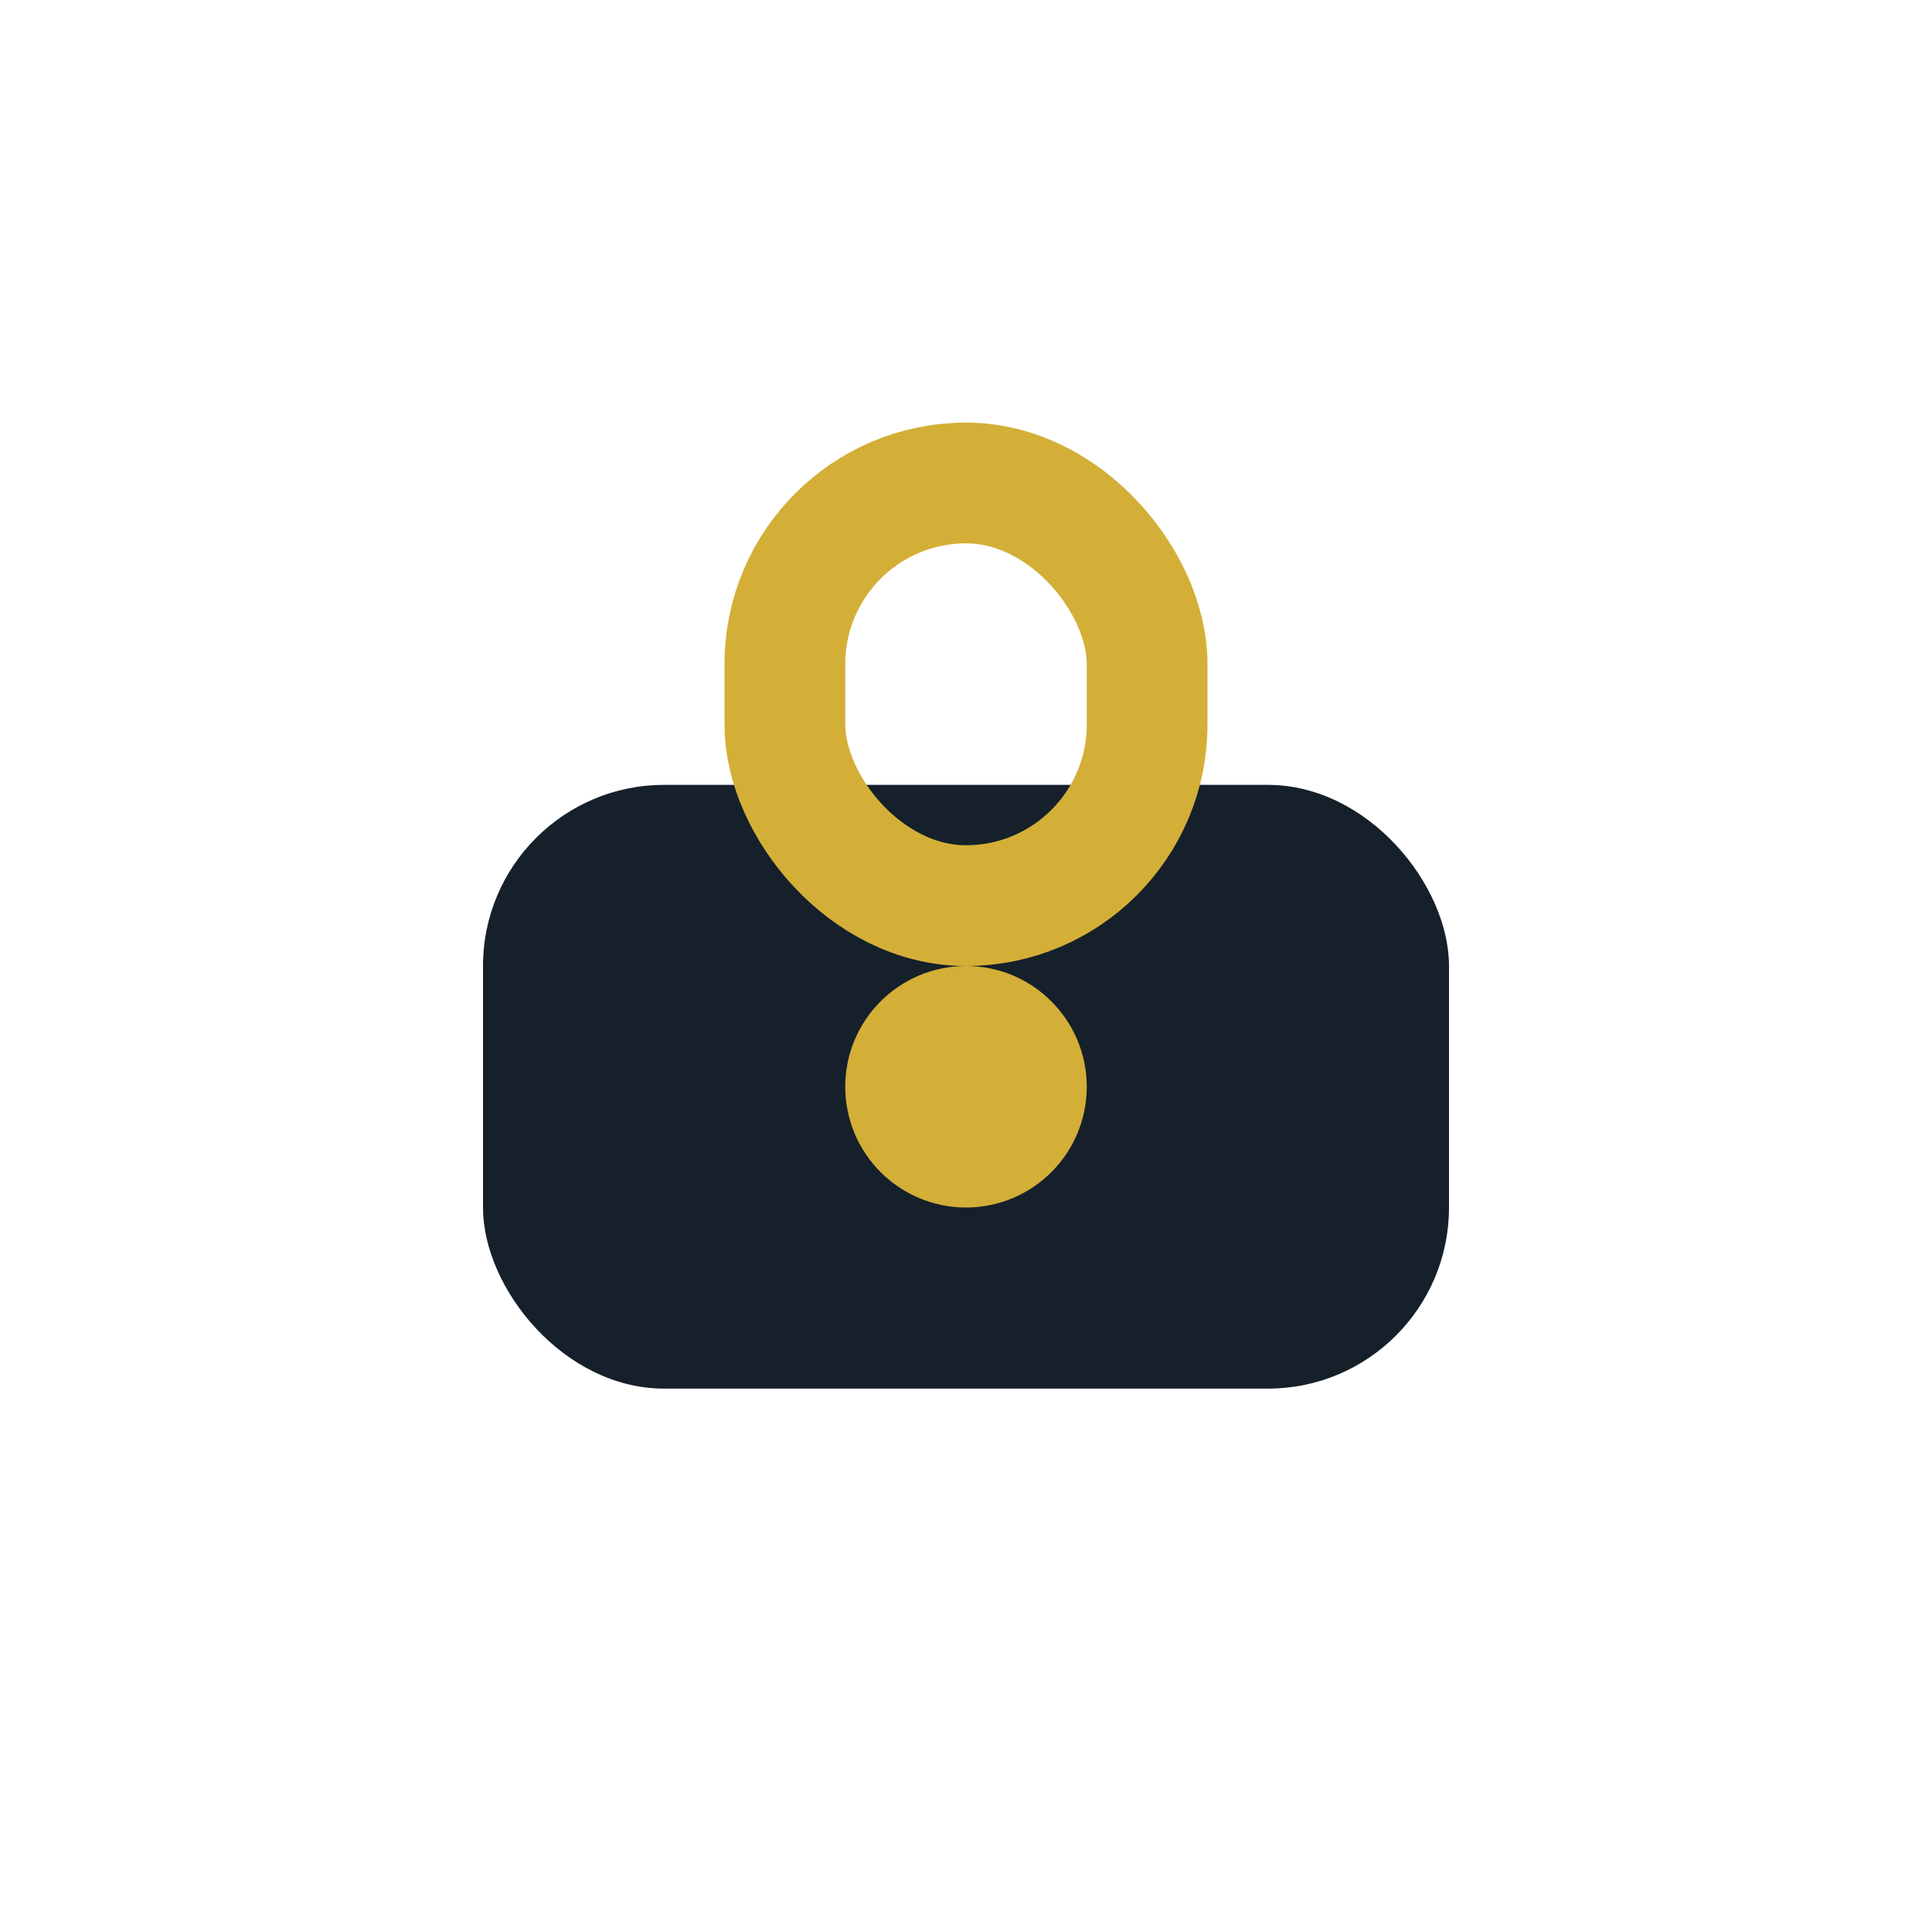
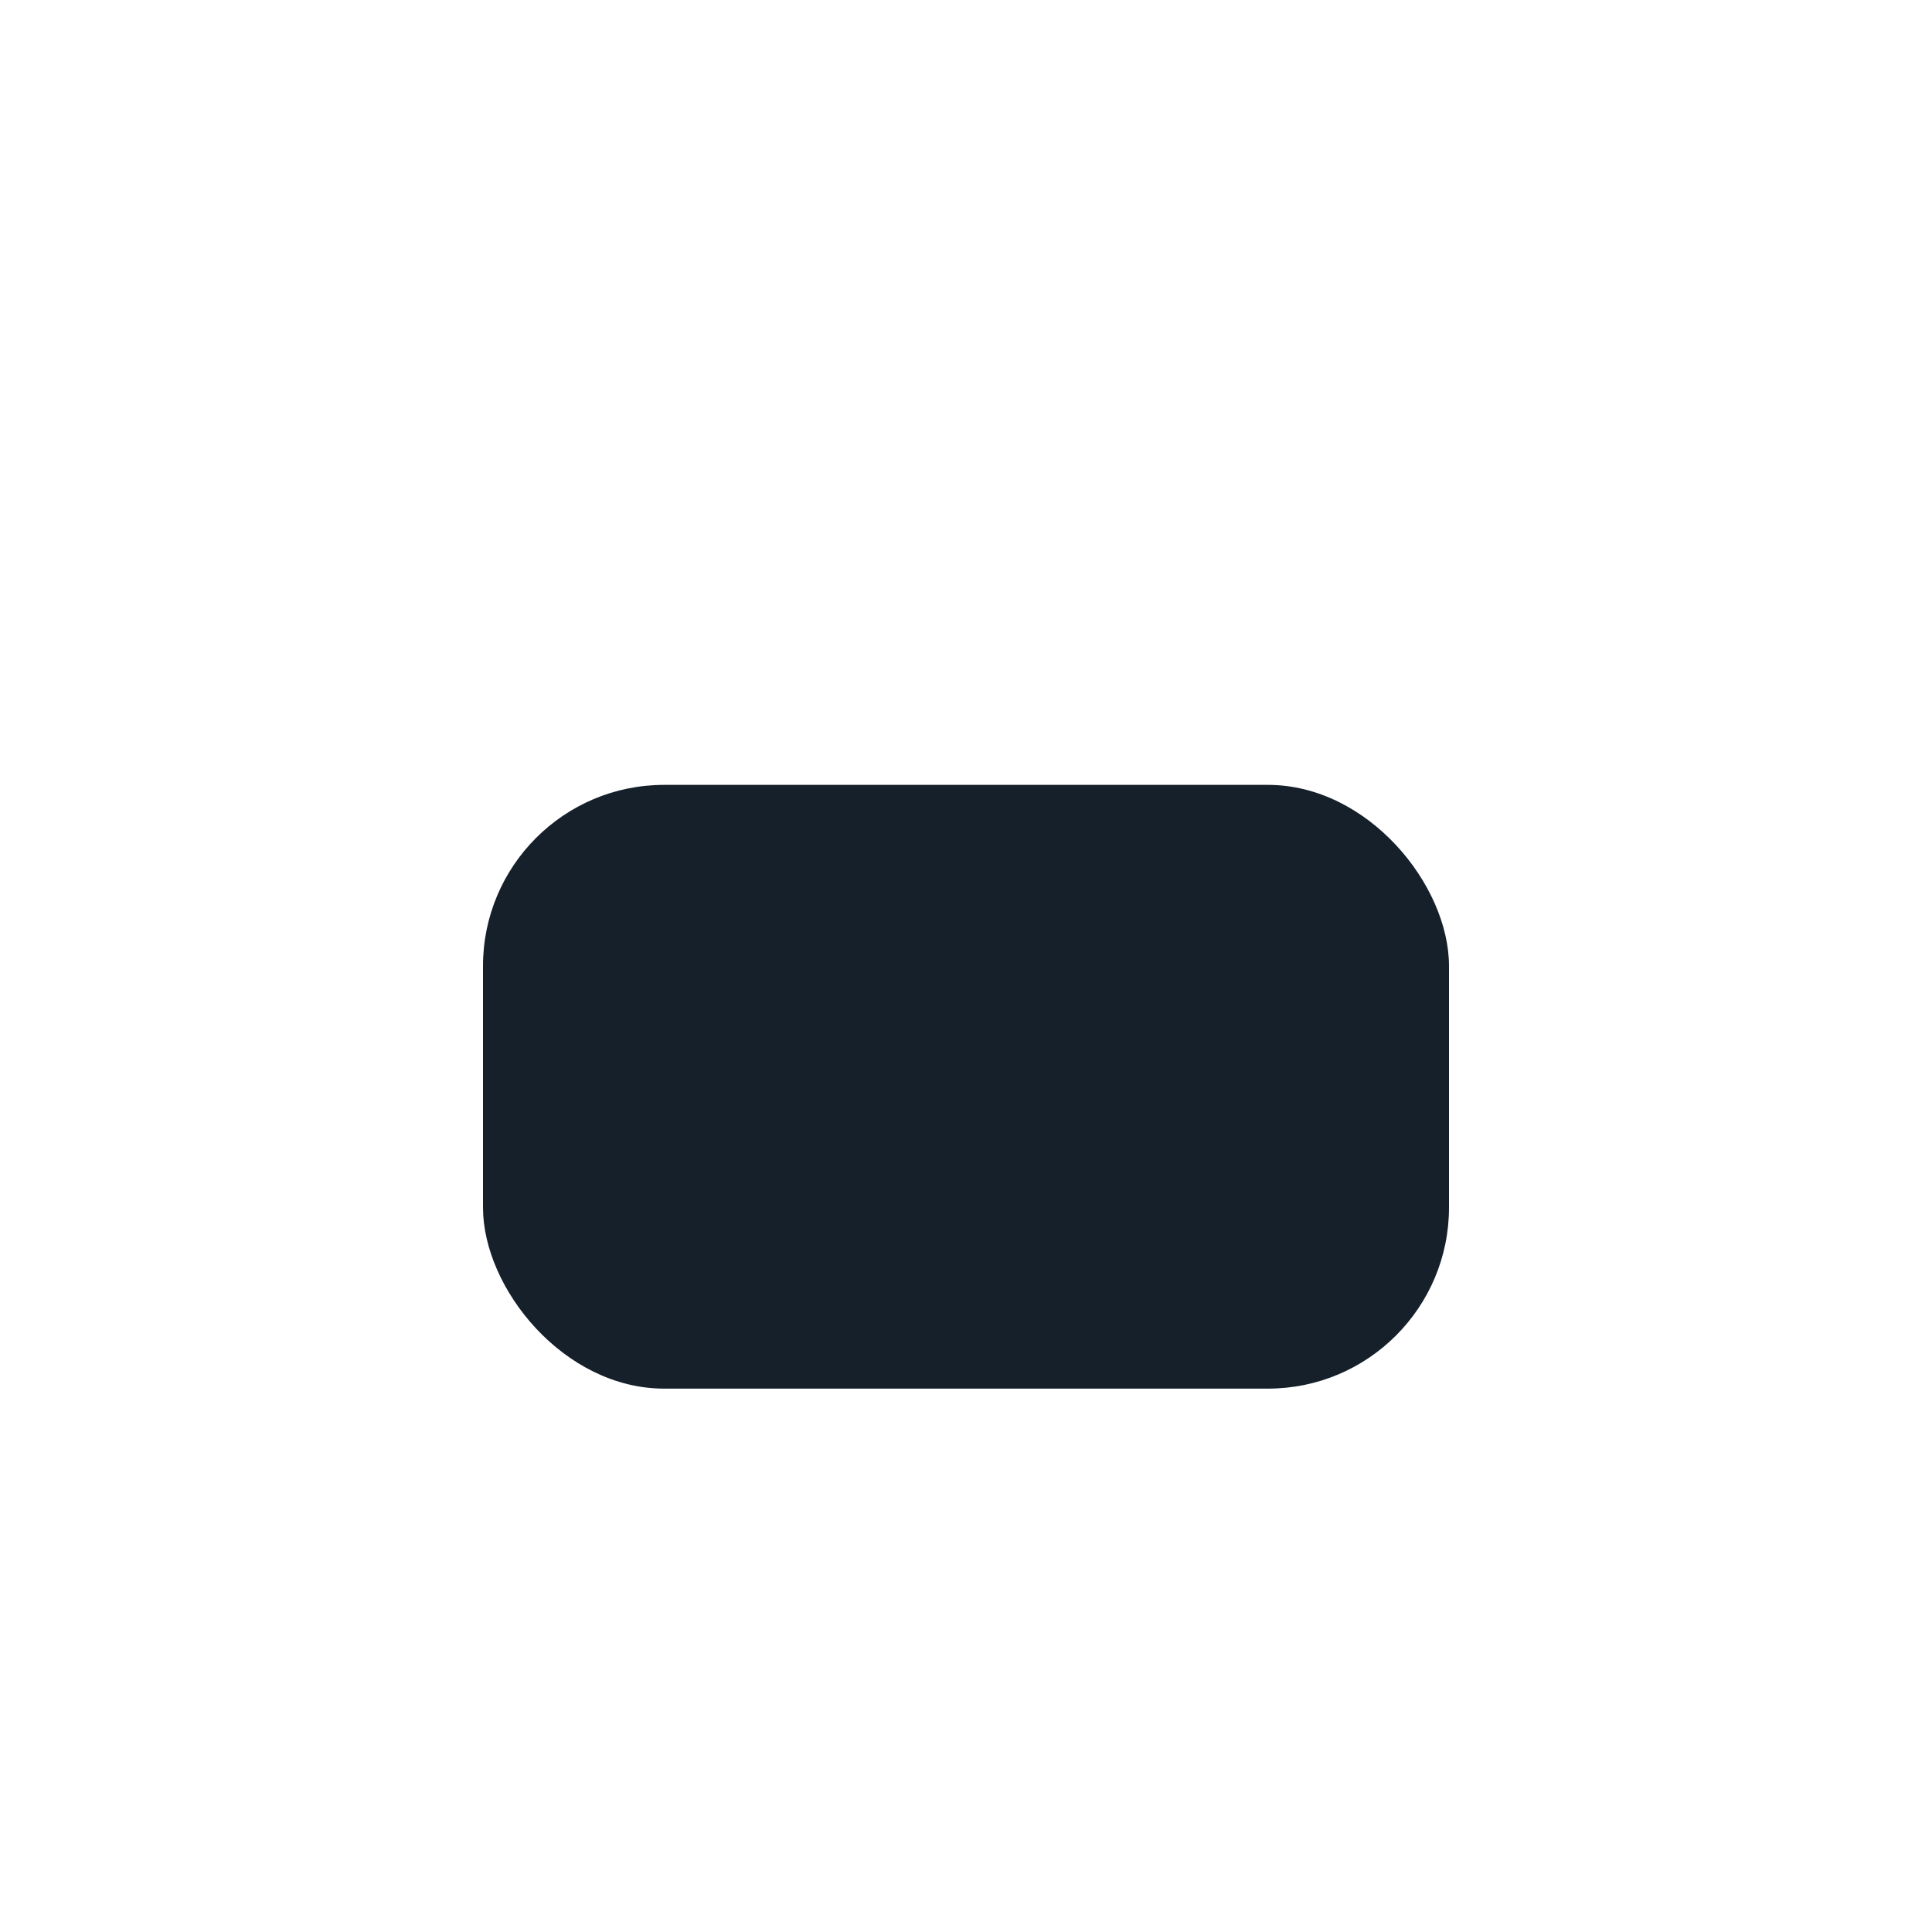
<svg xmlns="http://www.w3.org/2000/svg" width="32" height="32" viewBox="0 0 32 32">
  <rect x="8" y="13" width="16" height="10" rx="3" fill="#15202B" />
-   <circle cx="16" cy="18" r="2" fill="#D4AF37" />
-   <rect x="13" y="8" width="6" height="7" rx="3" fill="none" stroke="#D4AF37" stroke-width="2" />
</svg>